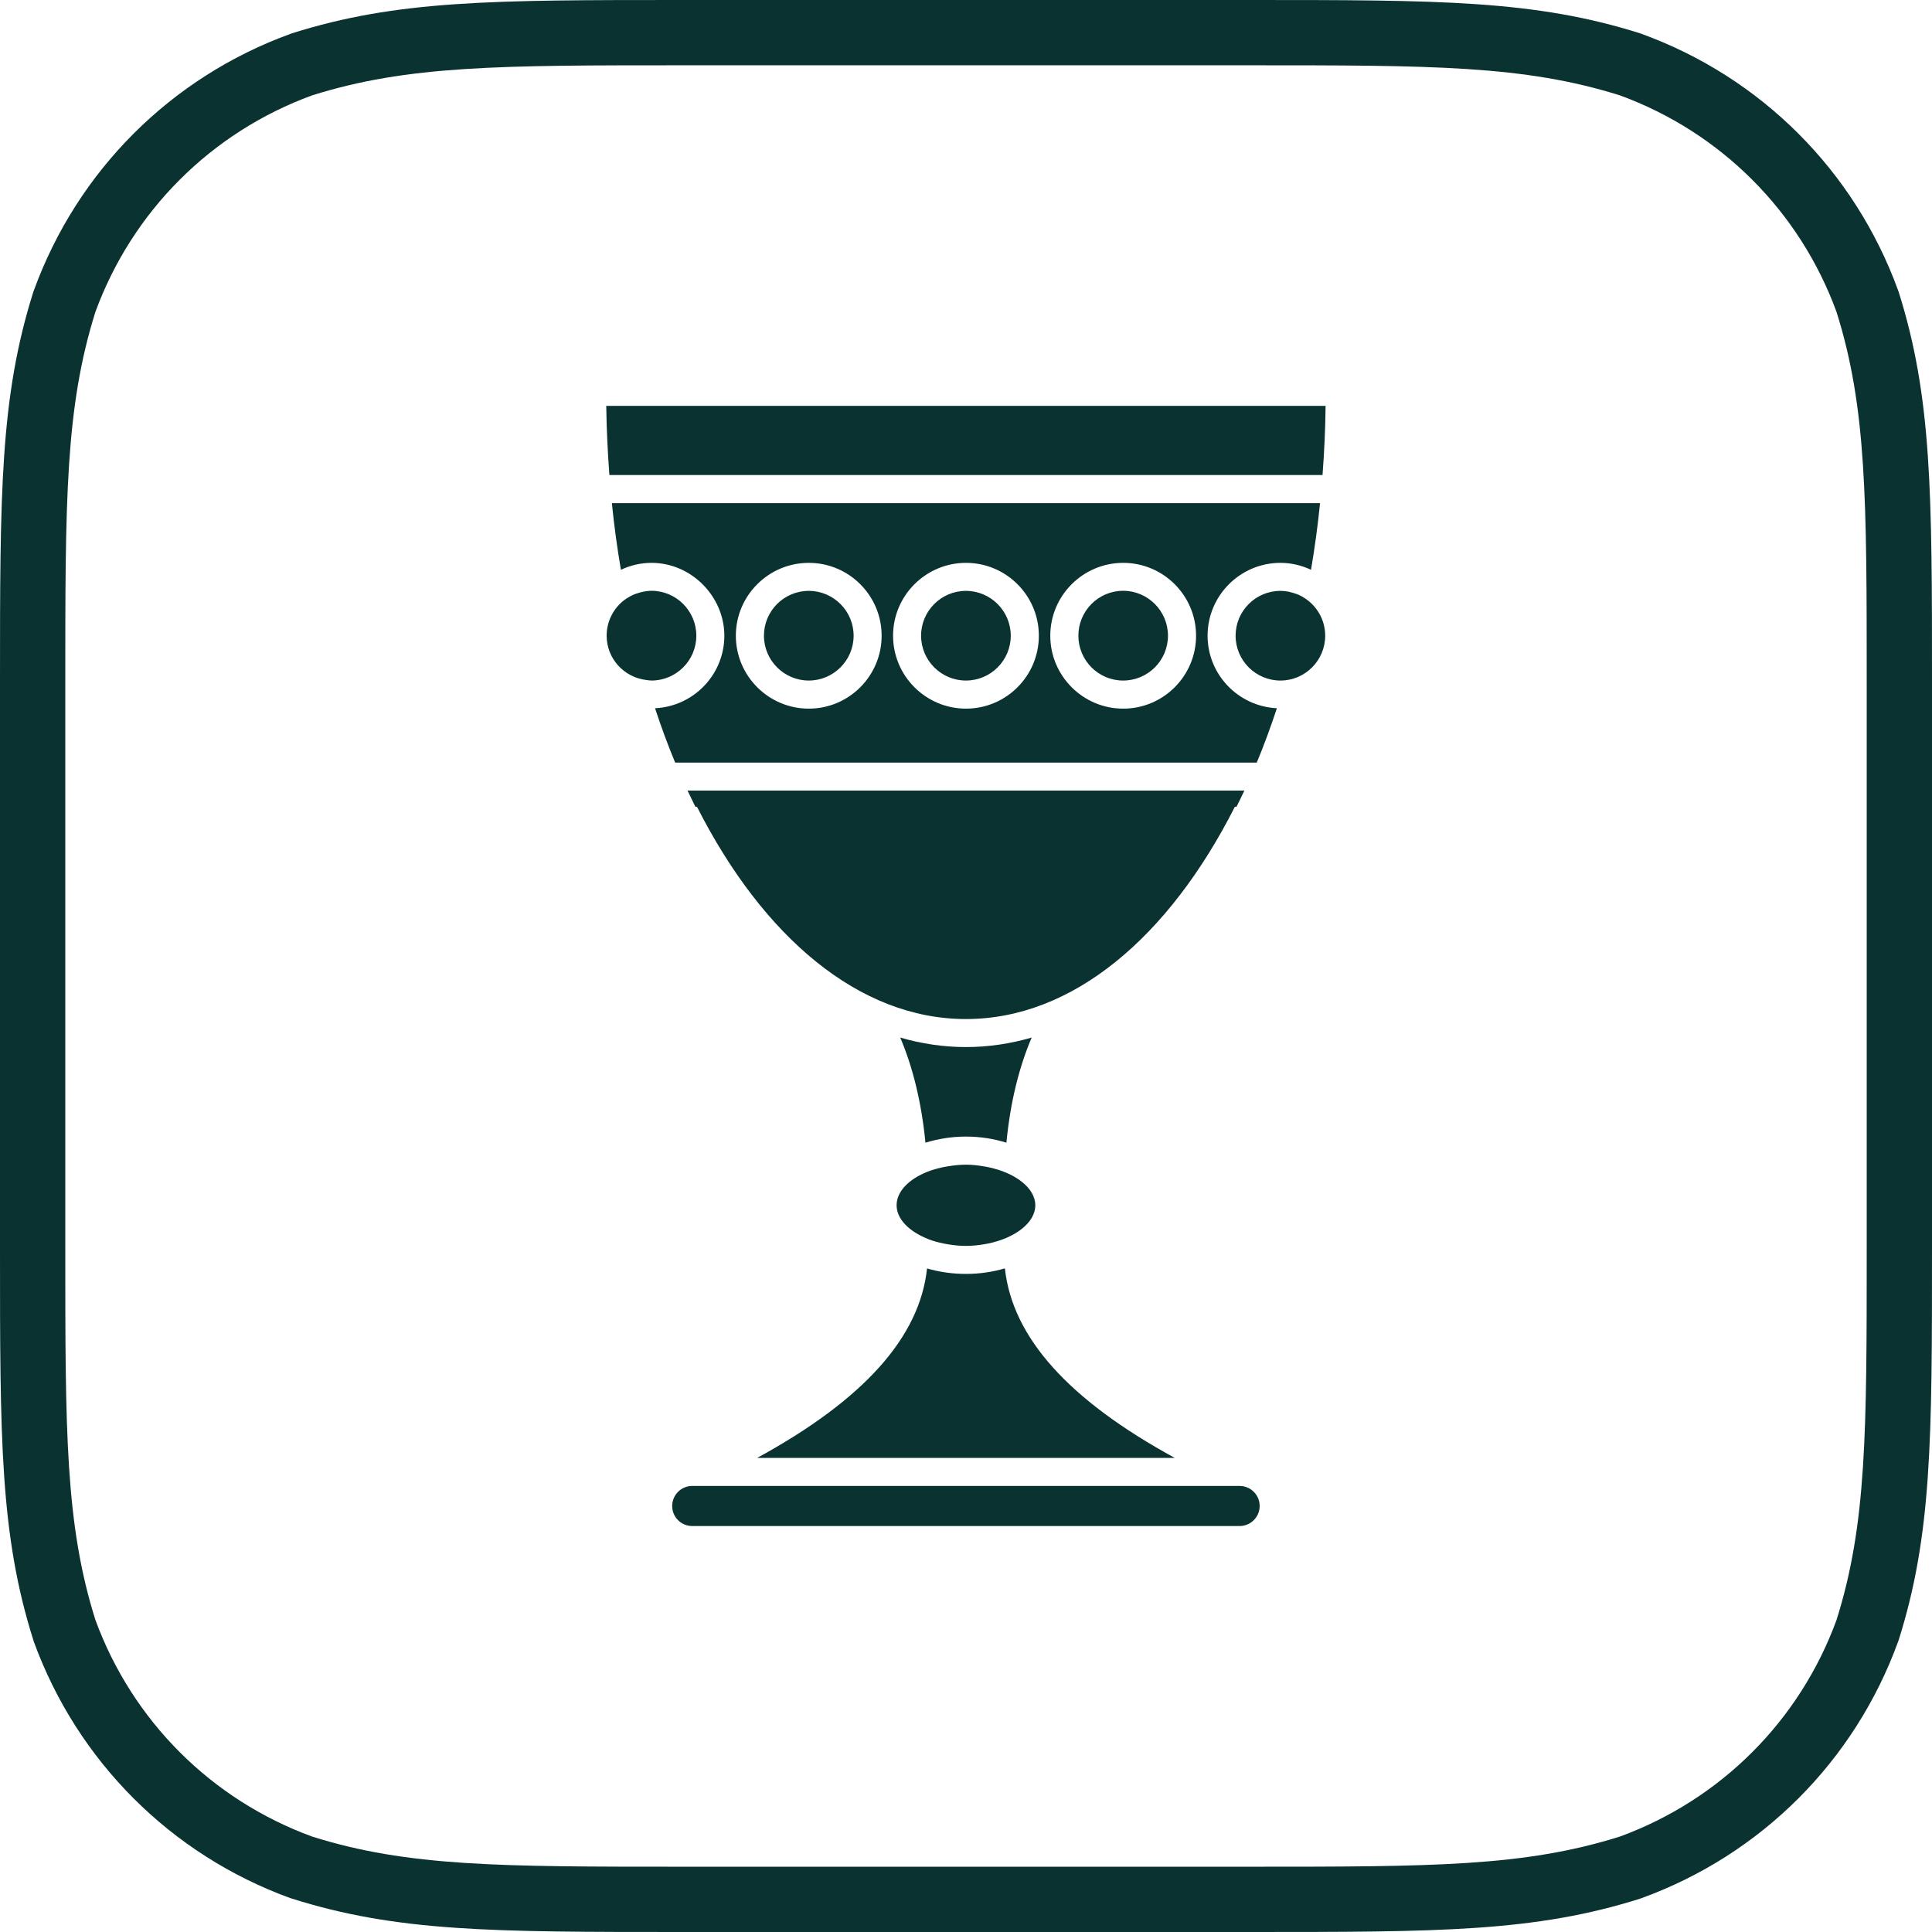
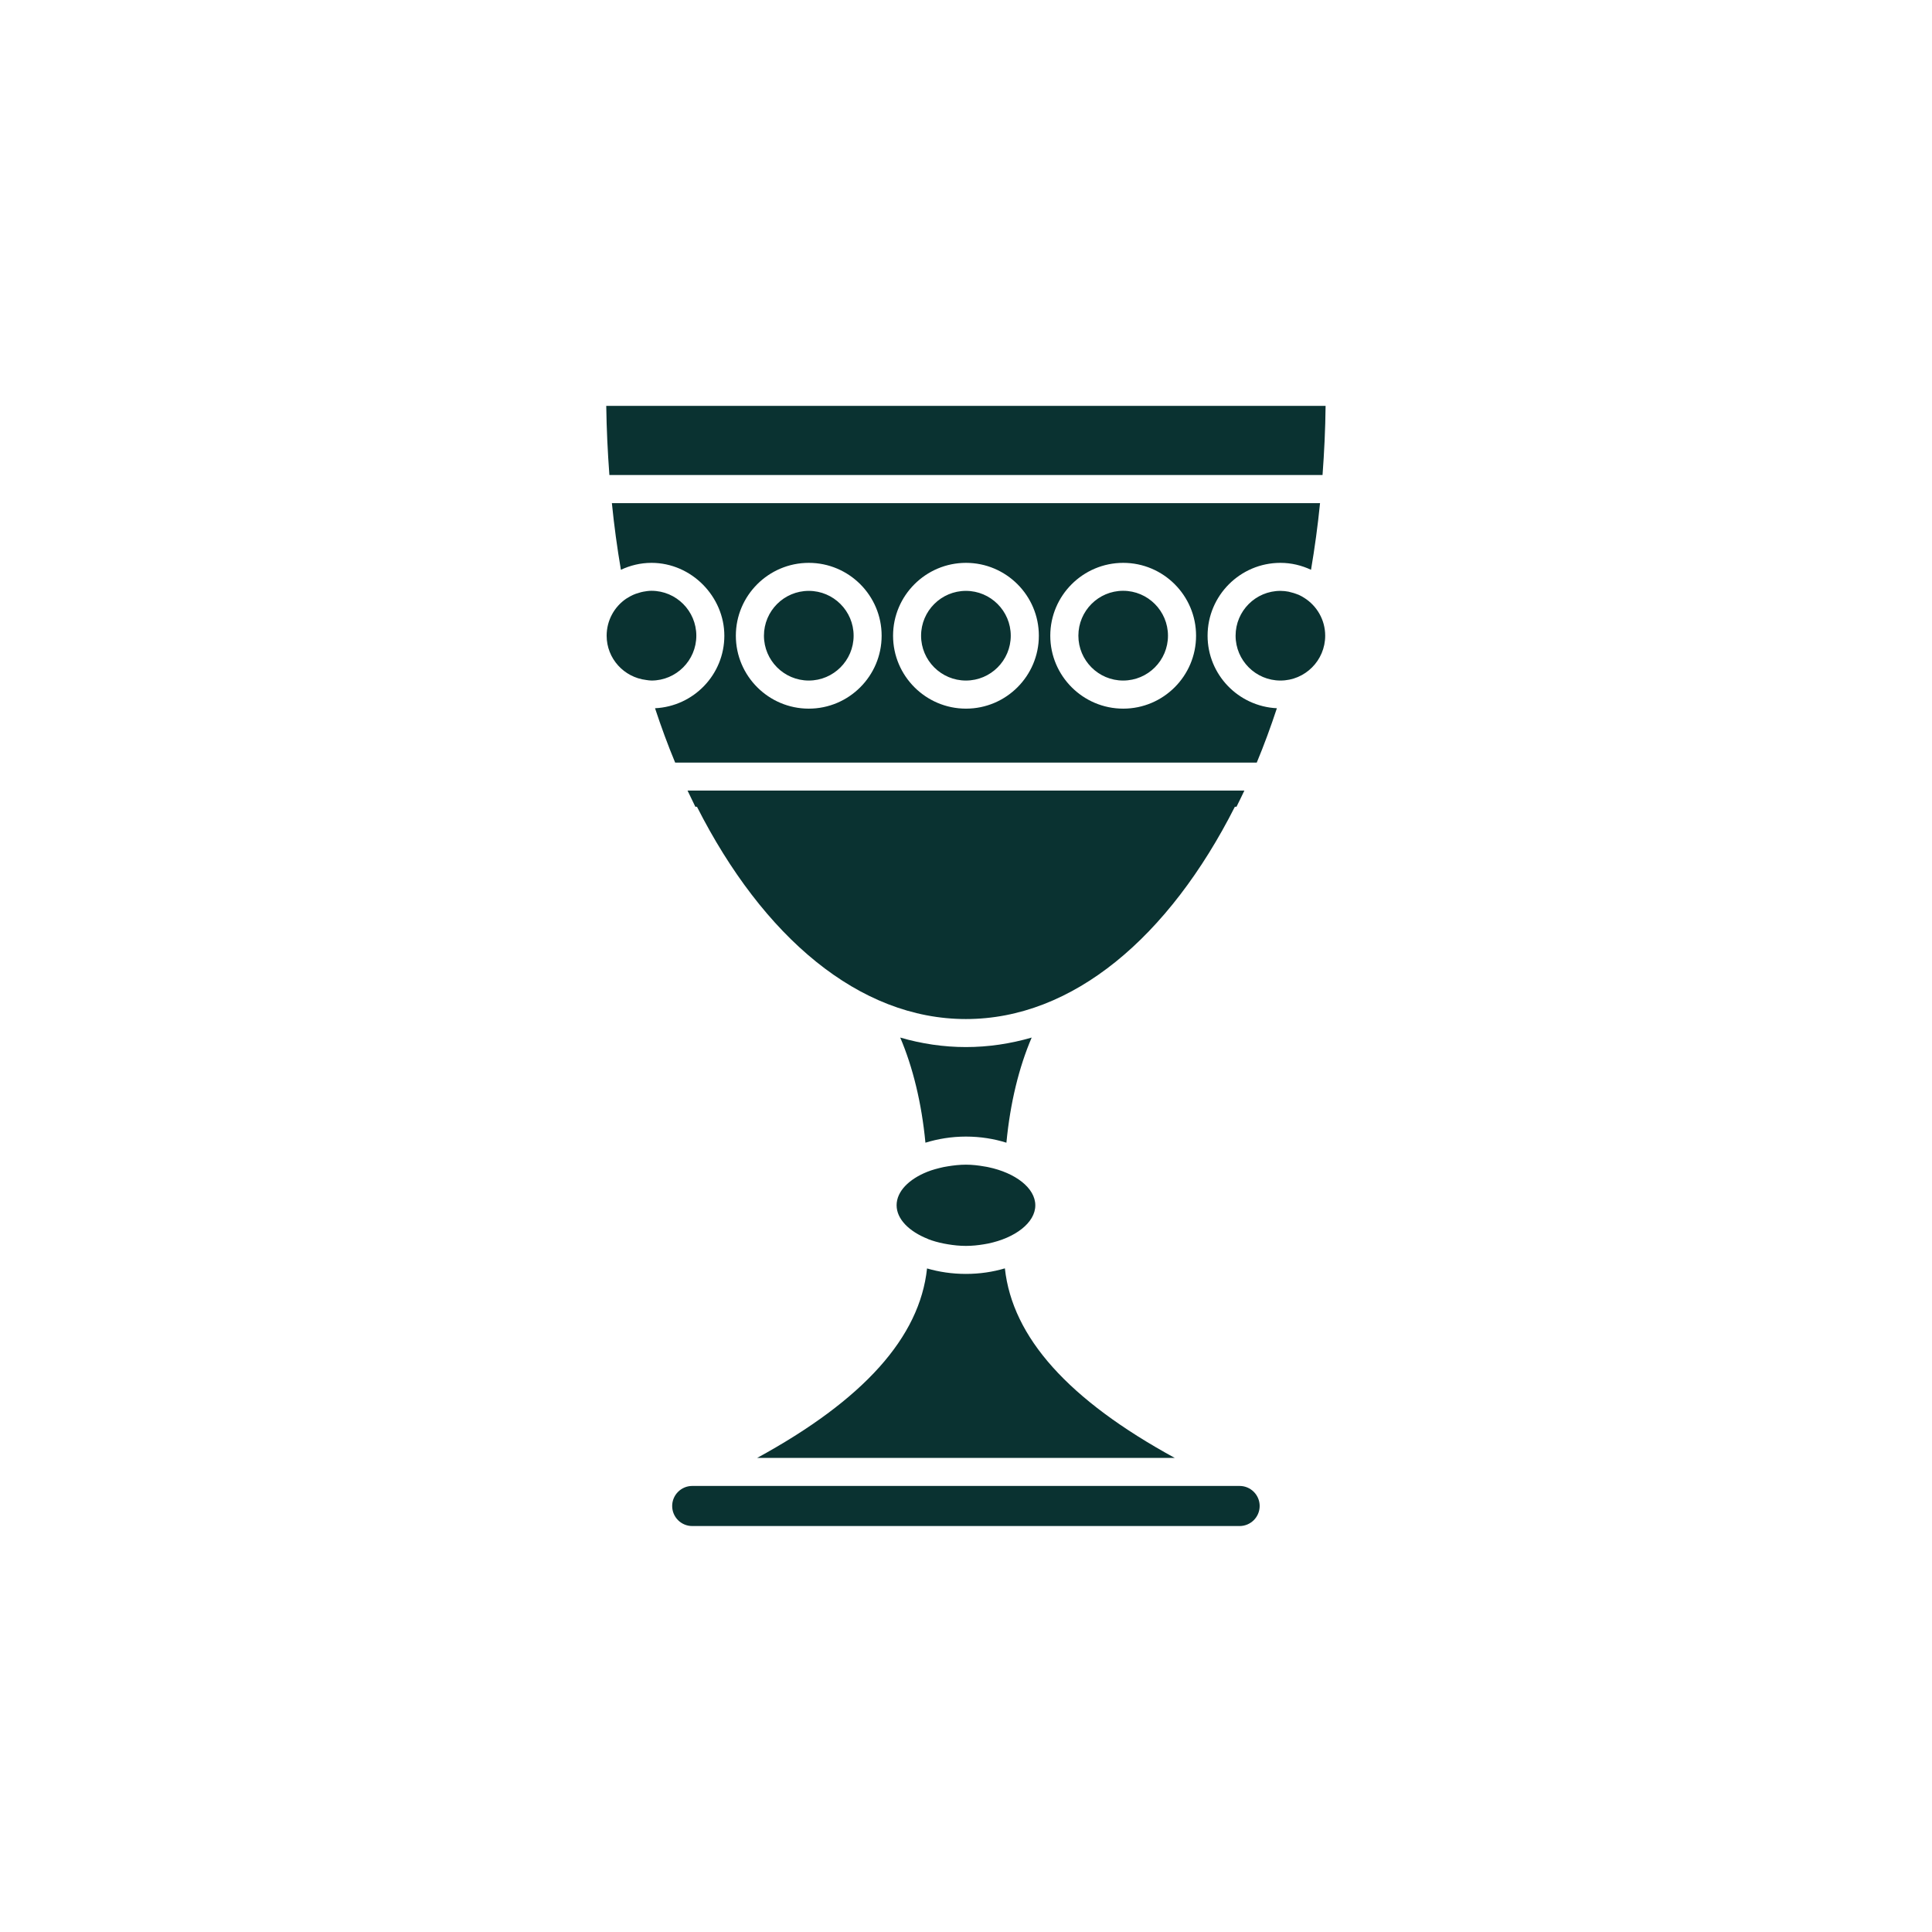
<svg xmlns="http://www.w3.org/2000/svg" width="24" height="24" viewBox="0 0 24 24" fill="none">
-   <path d="M15.51 24H8.489C6.123 24 4.936 24 3.623 23.584L3.606 23.579C2.122 23.039 0.961 21.877 0.42 20.393L0.415 20.377C0 19.064 0 17.876 0 15.509V8.49C0 6.124 0 4.936 0.415 3.623L0.421 3.607C0.961 2.123 2.122 0.961 3.607 0.421L3.623 0.415C4.936 0 6.124 0 8.489 0H15.51C17.876 0 19.064 0 20.377 0.415L20.393 0.421C21.878 0.961 23.039 2.123 23.579 3.607L23.585 3.623C24 4.937 24 6.124 24 8.491V15.51C24 17.877 24 19.064 23.585 20.377L23.579 20.393C23.039 21.878 21.878 23.039 20.393 23.579L20.377 23.585C19.064 24 17.876 24 15.51 24ZM3.876 22.814C5.066 23.189 6.212 23.189 8.489 23.189H15.51C17.787 23.189 18.933 23.189 20.124 22.814C21.376 22.355 22.356 21.376 22.814 20.124C23.189 18.933 23.189 17.787 23.189 15.509V8.49C23.189 6.212 23.189 5.066 22.814 3.875C22.356 2.623 21.376 1.644 20.124 1.185C18.933 0.811 17.788 0.811 15.51 0.811H8.489C6.212 0.811 5.066 0.811 3.876 1.185C2.623 1.644 1.644 2.623 1.185 3.875C0.811 5.066 0.811 6.212 0.811 8.489V15.509C0.811 17.787 0.811 18.933 1.185 20.123C1.644 21.375 2.623 22.355 3.876 22.814Z" fill="#0A3231" />
  <path d="M11.528 15.391C11.295 15.299 11.138 15.145 11.138 14.972C11.138 14.8 11.291 14.648 11.518 14.557C11.58 14.532 11.649 14.514 11.72 14.498C11.737 14.495 11.753 14.492 11.771 14.489C11.844 14.477 11.92 14.468 11.999 14.468C12.078 14.468 12.153 14.477 12.227 14.49C12.244 14.493 12.261 14.495 12.277 14.499C12.612 14.569 12.861 14.757 12.861 14.973C12.861 15.189 12.61 15.379 12.273 15.448C12.256 15.451 12.24 15.454 12.223 15.457C12.151 15.469 12.077 15.477 11.999 15.477C11.921 15.477 11.847 15.469 11.775 15.457C11.758 15.454 11.741 15.451 11.725 15.448C11.655 15.434 11.589 15.416 11.528 15.392L11.528 15.391ZM11.183 12.889C11.339 13.255 11.449 13.701 11.496 14.195C11.649 14.148 11.819 14.119 11.999 14.119C12.18 14.119 12.349 14.147 12.502 14.195C12.549 13.7 12.659 13.255 12.816 12.889C12.55 12.966 12.277 13.007 11.999 13.007C11.721 13.007 11.448 12.966 11.183 12.889ZM11.999 12.659C13.327 12.659 14.521 11.639 15.34 10.022H15.36C15.393 9.956 15.426 9.889 15.458 9.821H8.541C8.573 9.889 8.606 9.956 8.638 10.022H8.658C9.478 11.639 10.672 12.659 11.999 12.659ZM16.429 5.901C16.45 5.619 16.464 5.333 16.467 5.042H7.531C7.535 5.333 7.549 5.618 7.57 5.901H16.429ZM13.952 7.339C13.645 7.339 13.396 7.589 13.396 7.897C13.396 8.204 13.645 8.454 13.952 8.454C14.26 8.454 14.509 8.204 14.509 7.897C14.509 7.589 14.259 7.339 13.952 7.339ZM8.65 7.897C8.65 7.589 8.4 7.339 8.093 7.339C8.059 7.339 8.025 7.344 7.992 7.35C7.981 7.352 7.972 7.355 7.961 7.357C7.939 7.363 7.917 7.37 7.896 7.377C7.885 7.382 7.875 7.385 7.864 7.39C7.84 7.401 7.818 7.413 7.796 7.427C7.79 7.431 7.785 7.433 7.779 7.437C7.632 7.537 7.536 7.706 7.536 7.897C7.536 8.181 7.751 8.414 8.027 8.447C8.049 8.45 8.071 8.454 8.093 8.454C8.4 8.454 8.65 8.204 8.65 7.897ZM12.483 15.756C12.335 15.8 12.172 15.825 11.999 15.825C11.826 15.825 11.664 15.8 11.516 15.757C11.425 16.611 10.73 17.388 9.405 18.111H14.594C13.271 17.389 12.576 16.612 12.483 15.756ZM15.399 18.459H8.599C8.462 18.459 8.35 18.571 8.35 18.708C8.35 18.846 8.462 18.957 8.599 18.957H15.399C15.467 18.957 15.53 18.929 15.575 18.884C15.62 18.839 15.648 18.777 15.648 18.708C15.648 18.639 15.62 18.577 15.575 18.532C15.53 18.487 15.468 18.459 15.399 18.459ZM11.999 7.34C11.692 7.34 11.442 7.59 11.442 7.897C11.442 8.204 11.692 8.454 11.999 8.454C12.307 8.454 12.556 8.204 12.556 7.897C12.556 7.59 12.306 7.34 11.999 7.34ZM16.202 7.427C16.181 7.413 16.158 7.401 16.135 7.39C16.124 7.386 16.114 7.382 16.103 7.378C16.082 7.37 16.06 7.363 16.037 7.358C16.027 7.355 16.017 7.352 16.007 7.35C15.974 7.344 15.941 7.34 15.906 7.34C15.598 7.34 15.349 7.59 15.349 7.897C15.349 8.204 15.599 8.454 15.906 8.454C16.213 8.454 16.462 8.204 16.462 7.897C16.462 7.699 16.358 7.525 16.202 7.427ZM15.862 8.798C15.785 9.031 15.702 9.257 15.612 9.473H8.387C8.297 9.257 8.214 9.031 8.137 8.798C8.616 8.775 8.998 8.381 8.998 7.897C8.998 7.413 8.592 6.992 8.093 6.992C7.956 6.992 7.829 7.024 7.713 7.078C7.667 6.808 7.629 6.531 7.601 6.25H16.398C16.37 6.531 16.332 6.807 16.286 7.078C16.17 7.024 16.043 6.992 15.906 6.992C15.407 6.992 15.001 7.398 15.001 7.897C15.001 8.381 15.384 8.775 15.862 8.798ZM10.952 7.897C10.952 7.398 10.546 6.992 10.047 6.992C9.548 6.992 9.141 7.398 9.141 7.897C9.141 8.397 9.548 8.803 10.047 8.803C10.546 8.803 10.952 8.397 10.952 7.897ZM12.905 7.897C12.905 7.398 12.499 6.992 12 6.992C11.501 6.992 11.094 7.398 11.094 7.897C11.094 8.397 11.501 8.803 12 8.803C12.499 8.803 12.905 8.397 12.905 7.897ZM14.858 7.897C14.858 7.398 14.452 6.992 13.953 6.992C13.454 6.992 13.047 7.398 13.047 7.897C13.047 8.397 13.454 8.803 13.953 8.803C14.452 8.803 14.858 8.397 14.858 7.897ZM10.047 7.34C9.739 7.34 9.49 7.59 9.49 7.897C9.49 8.204 9.74 8.454 10.047 8.454C10.354 8.454 10.604 8.204 10.604 7.897C10.604 7.59 10.354 7.34 10.047 7.34Z" fill="#0A3231" />
</svg>